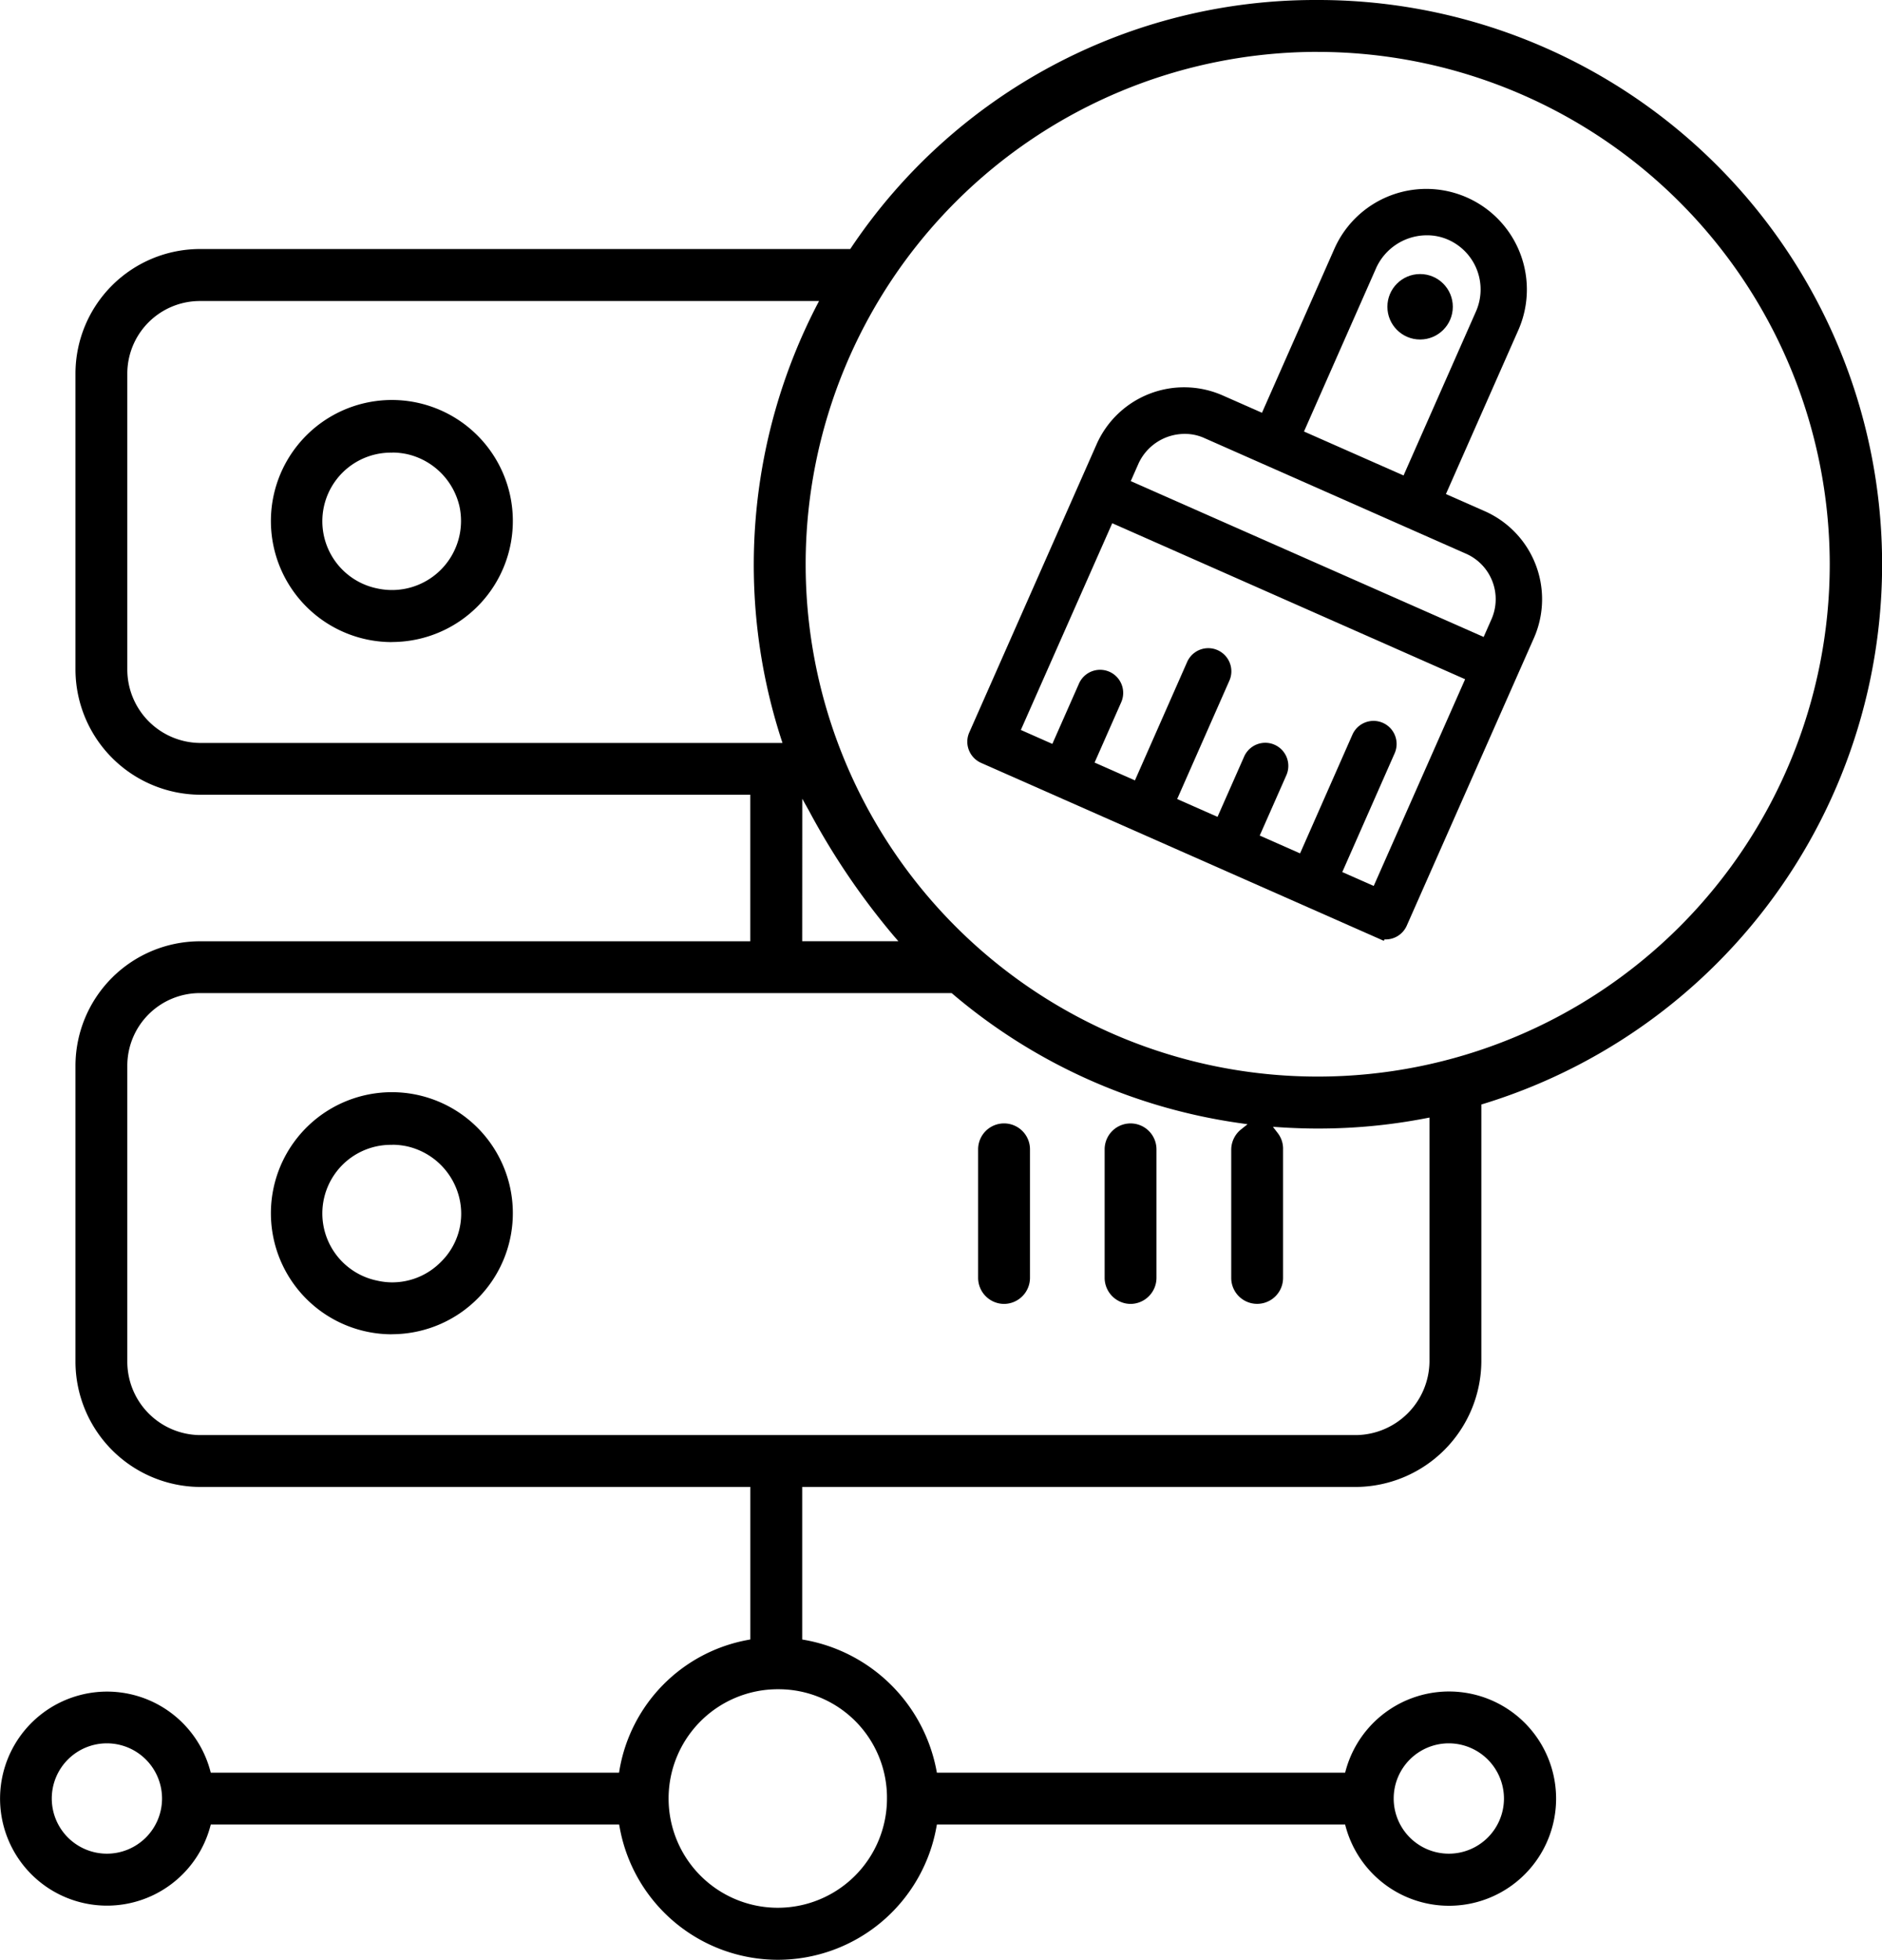
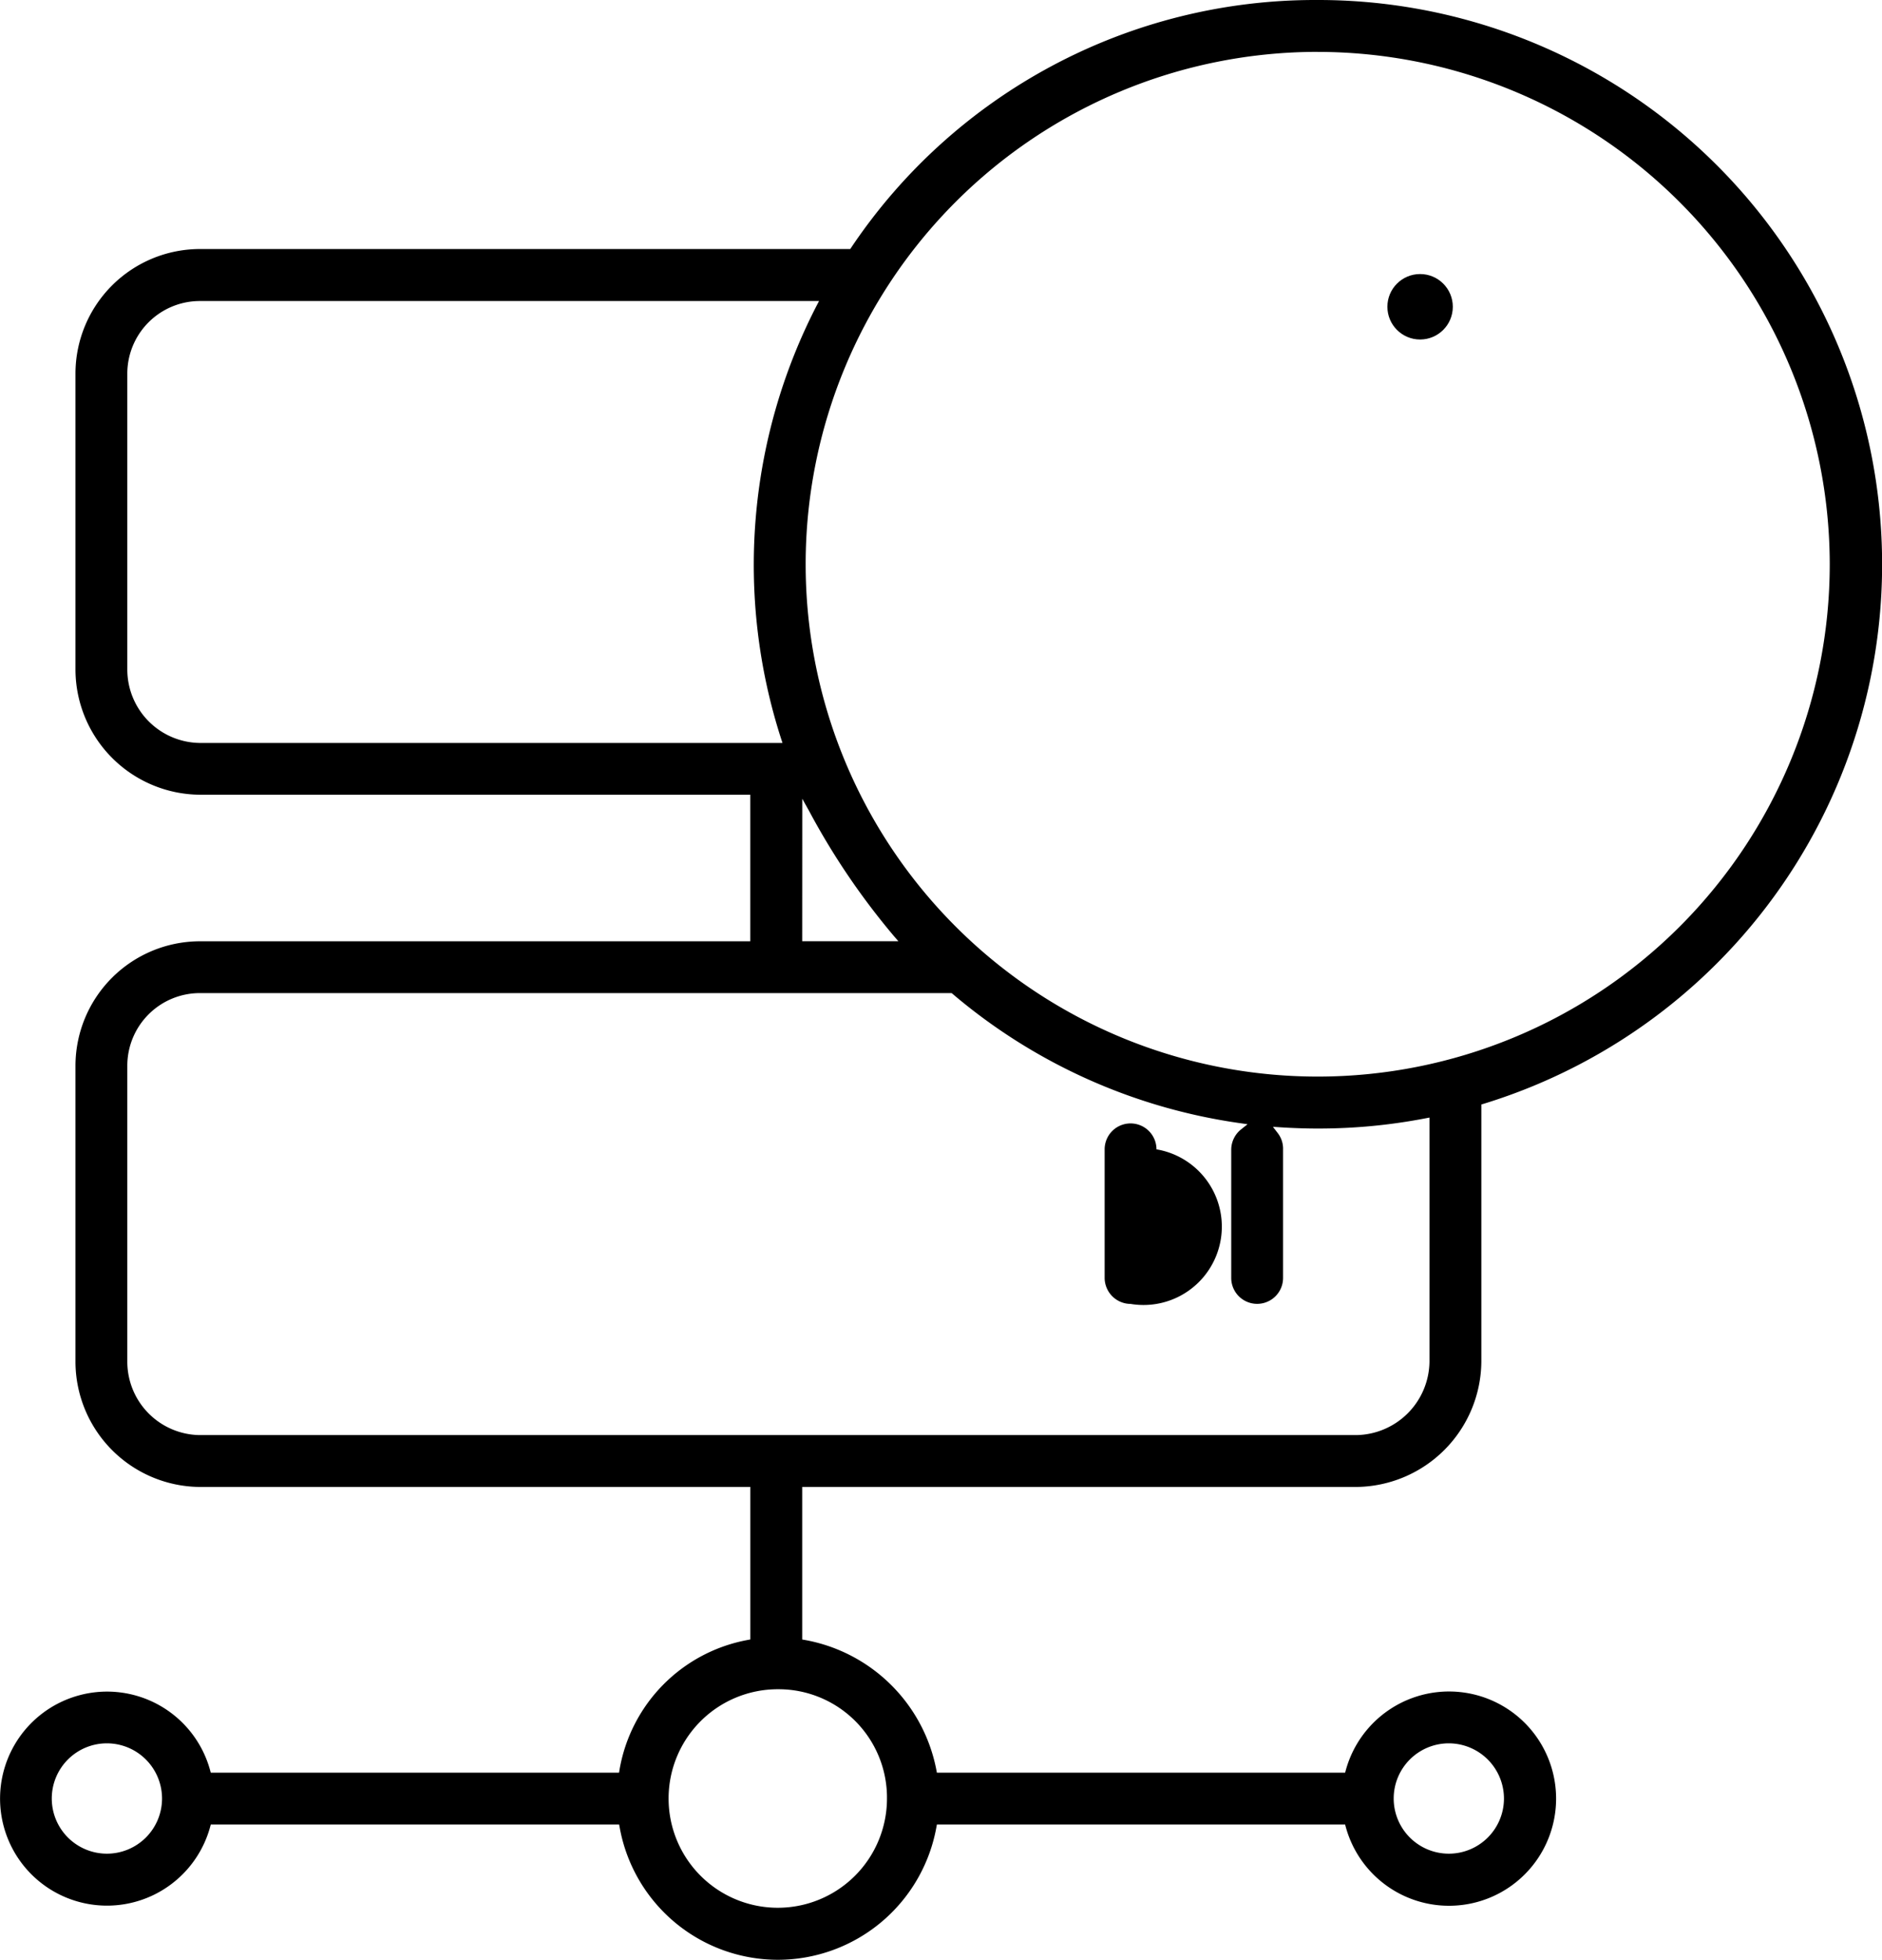
<svg xmlns="http://www.w3.org/2000/svg" width="57.654" height="60" viewBox="0 0 57.654 60">
  <g transform="translate(-19.316 -13.976)">
    <g transform="translate(19.316 13.976)">
      <g transform="translate(8.299 12.245)">
-         <path d="M60.65,76.915a3.706,3.706,0,1,1,3.626-4.486,3.705,3.705,0,0,1-2.842,4.4,3.736,3.736,0,0,1-.784.084Zm.015-5.8a2.1,2.1,0,0,0-.453,4.159,2.115,2.115,0,0,0,2.512-2.512,2.13,2.13,0,0,0-1.6-1.6,2.178,2.178,0,0,0-.461-.05h0Z" transform="translate(-56.947 -69.502)" />
-       </g>
+         </g>
      <g transform="translate(33.84 34.394)">
-         <path d="M173.56,175.462a.8.8,0,0,1-.794-.794V170.73a.794.794,0,0,1,1.588,0v3.938A.8.8,0,0,1,173.56,175.462Z" transform="translate(-172.766 -169.936)" />
+         <path d="M173.56,175.462a.8.8,0,0,1-.794-.794V170.73a.794.794,0,0,1,1.588,0A.8.8,0,0,1,173.56,175.462Z" transform="translate(-172.766 -169.936)" />
      </g>
      <g transform="translate(8.299 33.437)">
-         <path d="M60.65,173.009a3.706,3.706,0,1,1,3.626-4.486,3.705,3.705,0,0,1-2.842,4.4,3.72,3.72,0,0,1-.784.084Zm.015-5.8a2.1,2.1,0,0,0-.453,4.159,2.068,2.068,0,0,0,.457.051,2.09,2.09,0,0,0,1.484-.624,2.062,2.062,0,0,0,.571-1.939,2.129,2.129,0,0,0-1.6-1.6,2.185,2.185,0,0,0-.461-.05h0Z" transform="translate(-56.947 -165.596)" />
-       </g>
+         </g>
      <g transform="translate(29.964 34.394)">
-         <path d="M155.981,175.462a.8.8,0,0,1-.794-.794V170.73a.794.794,0,0,1,1.589,0v3.938A.8.8,0,0,1,155.981,175.462Z" transform="translate(-155.187 -169.936)" />
-       </g>
+         </g>
      <g transform="translate(0 0)">
        <path d="M43.142,73.976A4.927,4.927,0,0,1,38.3,69.927l-.017-.091H25.773l-.022.081a3.276,3.276,0,0,1-6.314,0,3.276,3.276,0,0,1,2.282-4.032,3.273,3.273,0,0,1,4.032,2.282l.022.081H38.28l.015-.092a4.882,4.882,0,0,1,3.916-3.97l.09-.017V59.5H25.434a3.841,3.841,0,0,1-3.806-3.831V46.6a3.817,3.817,0,0,1,3.806-3.806H42.3V38.307H25.434a3.841,3.841,0,0,1-3.806-3.831v-9.07A3.817,3.817,0,0,1,25.434,21.6H45.363l.033-.049a17.11,17.11,0,0,1,14.221-7.575h.066a17.277,17.277,0,0,1,5.091,33.791l-.078.024v7.876A3.868,3.868,0,0,1,60.861,59.5H43.891V64.17l.091.016A5.008,5.008,0,0,1,48,68.158l.017.09H60.523l.022-.081a3.28,3.28,0,1,1,0,1.75l-.022-.081H48.017L48,69.927a4.939,4.939,0,0,1-4.858,4.049Zm0-8.283a3.345,3.345,0,1,0,3.346,3.345v-.07a3.321,3.321,0,0,0-3.31-3.275ZM63.7,67.349a1.689,1.689,0,1,0,1.689,1.689A1.693,1.693,0,0,0,63.7,67.349Zm-41.109,0a1.689,1.689,0,1,0,1.689,1.689A1.691,1.691,0,0,0,22.593,67.349Zm2.84-22.969A2.224,2.224,0,0,0,23.216,46.6v9.07a2.248,2.248,0,0,0,2.216,2.242h35.43a2.276,2.276,0,0,0,2.245-2.241v-7.48l-.131.025a17.314,17.314,0,0,1-3.264.311h-.023c-.363,0-.756-.013-1.135-.037l-.243-.016.149.193a.78.78,0,0,1,.162.5V53.1a.794.794,0,0,1-1.588,0V49.164a.8.8,0,0,1,.3-.61l.2-.159-.251-.036A17.344,17.344,0,0,1,48.5,44.406l-.031-.026Zm34.25-28.816A15.686,15.686,0,1,0,75.369,31.251,15.7,15.7,0,0,0,59.683,15.565ZM43.891,42.792h2.946l-.158-.183A22.021,22.021,0,0,1,44.1,38.8l-.207-.37Zm-18.458-19.6a2.224,2.224,0,0,0-2.217,2.218v9.07a2.249,2.249,0,0,0,2.216,2.242H43.287l-.047-.144a17.327,17.327,0,0,1,1.083-13.225l.084-.161Z" transform="translate(-19.316 -13.976)" />
      </g>
    </g>
    <g transform="translate(48.949 19.762)">
-       <path d="M154.108,57.782a.713.713,0,0,1-.374-.392.7.7,0,0,1,.01-.534l3.9-8.822a2.932,2.932,0,0,1,3.869-1.5l1.2.529,2.217-5.018a3.08,3.08,0,0,1,5.635,2.49l-2.217,5.017,1.2.529a2.946,2.946,0,0,1,1.5,3.869l-3.9,8.816a.707.707,0,0,1-.647.421h-.036l-.019.043Zm12.028,3.768,2.8-6.329-10.81-4.776-2.8,6.329.965.427.816-1.847a.707.707,0,0,1,1.294.571l-.816,1.847,1.236.546,1.6-3.627a.708.708,0,0,1,.647-.421.7.7,0,0,1,.286.061.708.708,0,0,1,.361.932l-1.6,3.626,1.236.546.816-1.847a.708.708,0,0,1,.647-.421.7.7,0,0,1,.285.06.708.708,0,0,1,.361.933l-.816,1.847,1.236.546,1.6-3.627a.707.707,0,1,1,1.293.572l-1.6,3.627Zm3.368-7.623.241-.546a1.521,1.521,0,0,0-.775-2l-8.032-3.548a1.445,1.445,0,0,0-.588-.123,1.558,1.558,0,0,0-1.416.9l-.241.546Zm-2.454-4.944,2.217-5.018a1.665,1.665,0,0,0-.851-2.2,1.586,1.586,0,0,0-.645-.135,1.708,1.708,0,0,0-1.553.985L164,47.637Z" transform="translate(-153.686 -40.212)" />
-     </g>
+       </g>
    <g transform="translate(61.818 22.366)">
      <circle cx="1.002" cy="1.002" r="1.002" />
    </g>
  </g>
</svg>